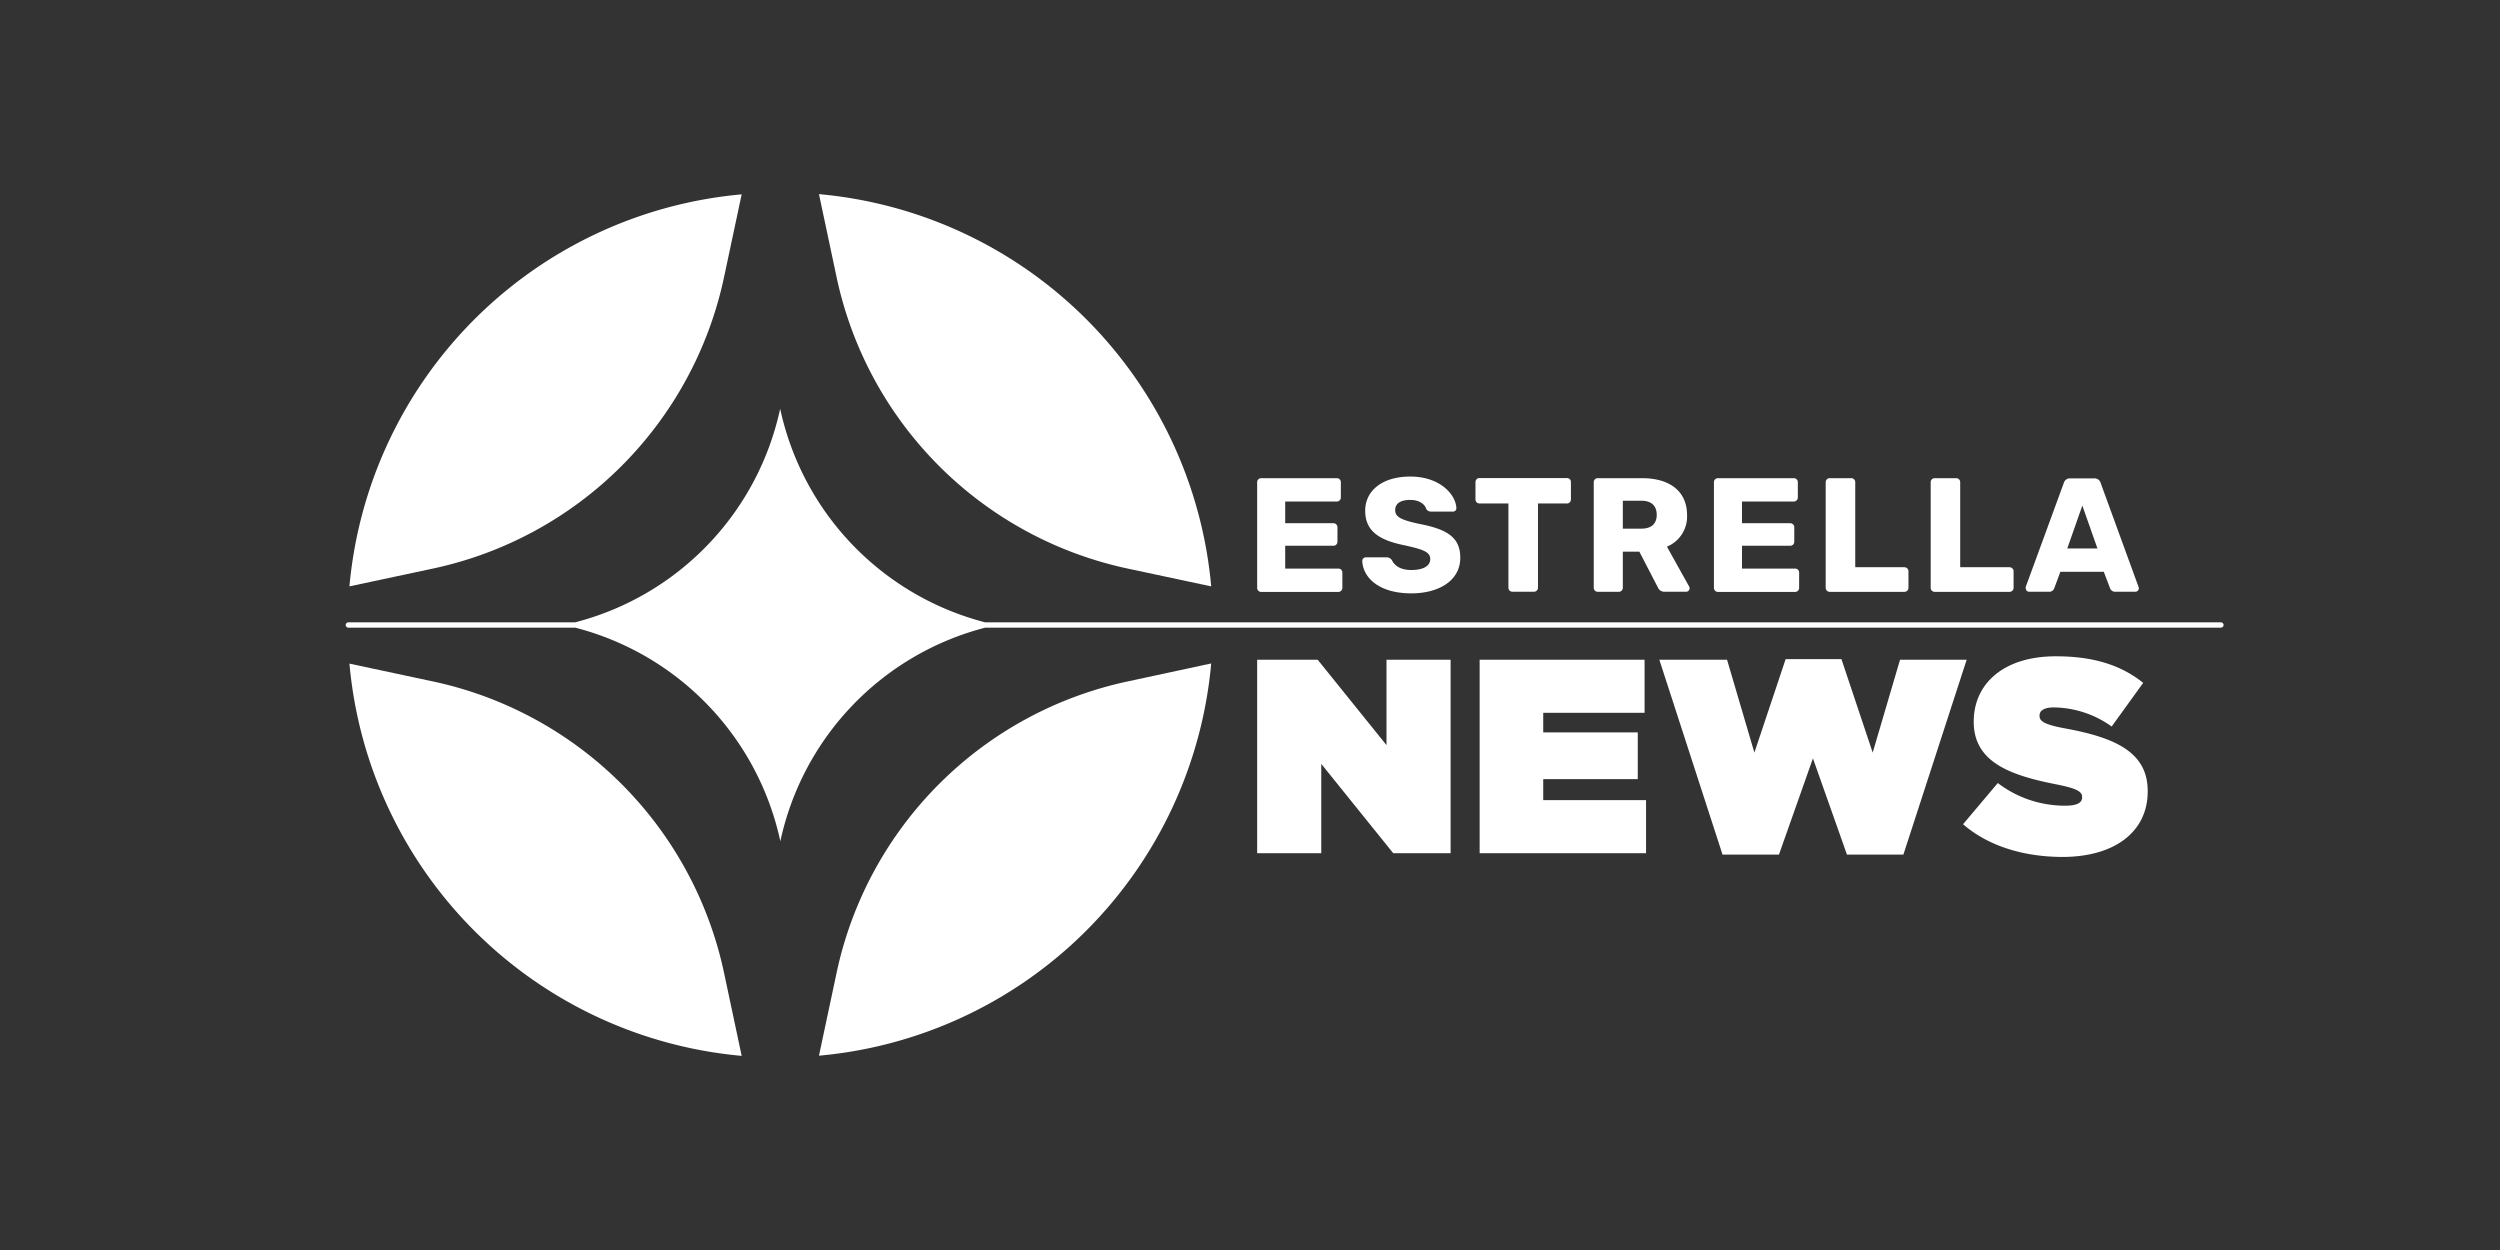
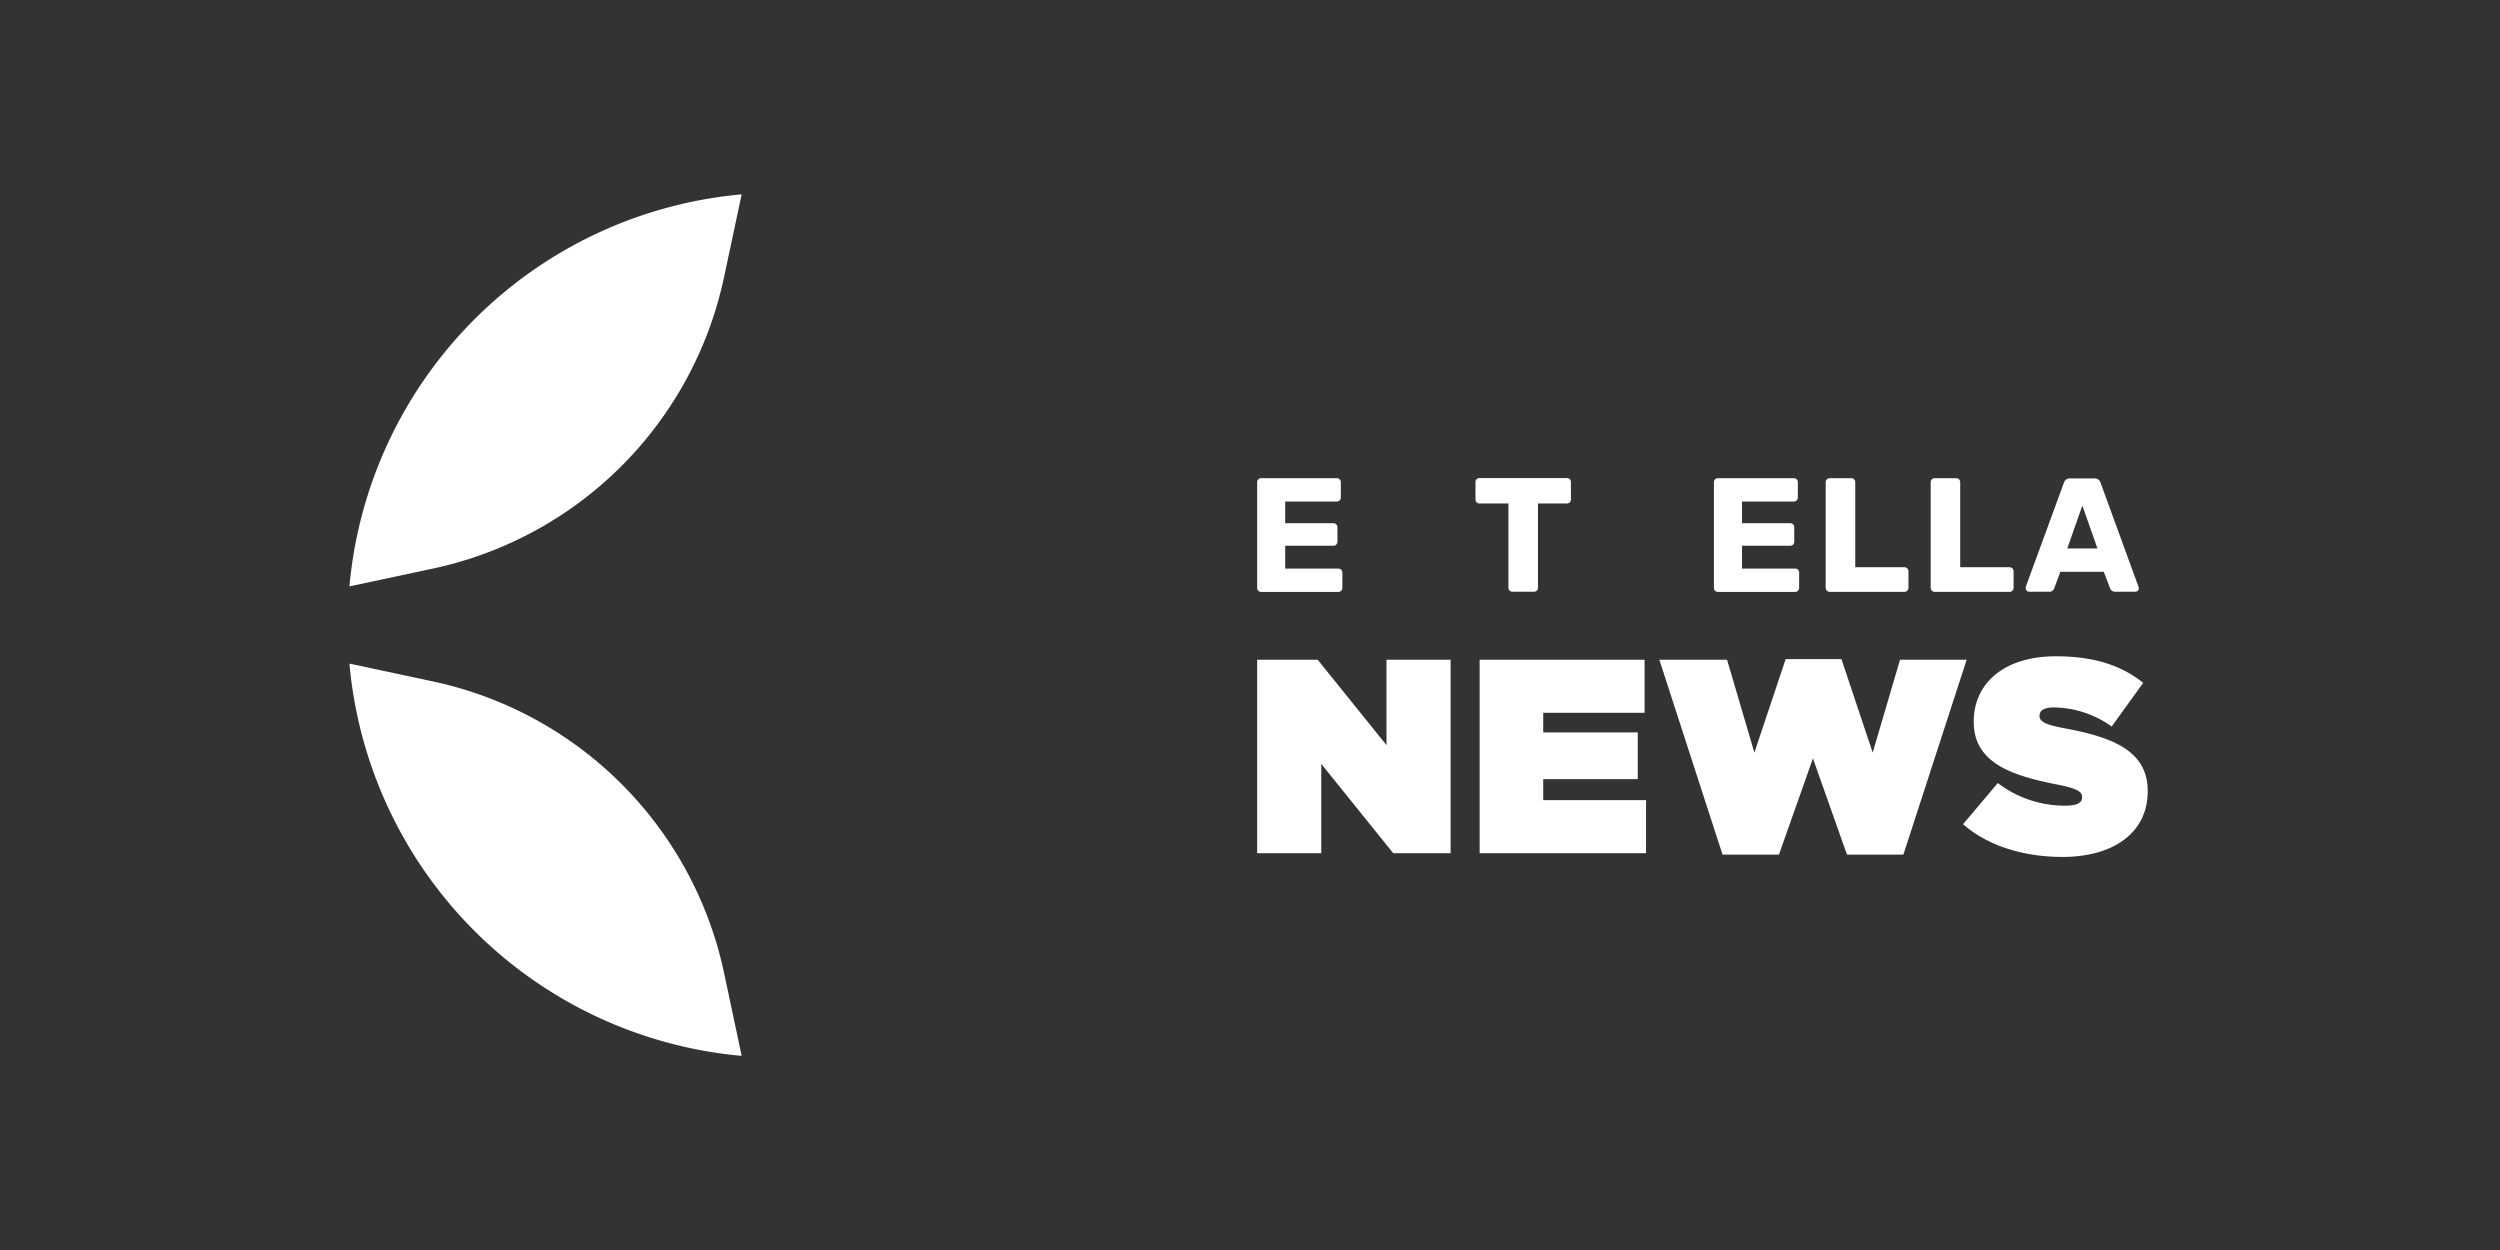
<svg xmlns="http://www.w3.org/2000/svg" id="Estrella_NEWS_-_White" data-name="Estrella NEWS - White" viewBox="0 0 576 288">
  <rect x="0" y="0" width="576" height="288" fill="#333333" stroke="none" />
  <defs>
    <style>.cls-1{fill:#fff;}</style>
  </defs>
  <path class="cls-1" d="M289.65,152h13.94l15.86,19.68V152h14.77v44.58H321L304.42,176v20.57H289.65Z" />
  <path class="cls-1" d="M340.91,152h38v12.23H355.56v4.52h21.78v10.76H355.56v4.84h23.69v12.23H340.91Z" />
  <path class="cls-1" d="M382.31,152h15.6l6.3,21.4,7.2-21.53h12.86l7.2,21.53,6.3-21.4h15.35l-14.58,44.9h-13l-7.84-22.17-7.83,22.17h-13Z" />
  <path class="cls-1" d="M452.29,189.9l8-9.49a25.51,25.51,0,0,0,15.61,5.22c2.67,0,3.82-.7,3.82-1.91v-.12c0-1.28-1.4-2-6.18-2.93-10-2-18.79-4.91-18.79-14.33v-.13c0-8.47,6.63-15,18.92-15,8.59,0,15,2,20.12,6.12l-7.26,10.06a23.35,23.35,0,0,0-13.37-4.4c-2.23,0-3.25.77-3.25,1.85v.13c0,1.21,1.21,2,5.92,2.86,11.4,2.1,19,5.42,19,14.4v.12c0,9.36-7.7,15.09-19.67,15.09C466.11,197.41,458,194.87,452.29,189.9Z" />
  <g id="Estrella">
    <path class="cls-1" d="M289.65,135.4V111.1a.92.92,0,0,1,.93-.93H308a.92.92,0,0,1,.93.93v3.52a.92.92,0,0,1-.93.93H296.11v5h11.11a.93.93,0,0,1,.93,1v3.26a.92.92,0,0,1-.93.93H296.11V131h12.23a.91.91,0,0,1,.94.93v3.51a.93.93,0,0,1-.94.94H290.58A.92.92,0,0,1,289.65,135.4Z" />
-     <path class="cls-1" d="M313.87,129.2a.82.82,0,0,1,.82-.79h4.71a1.48,1.48,0,0,1,1.31.68c.56,1.16,1.87,2.24,4.45,2.24,2.88,0,4.37-1,4.37-2.5,0-1.69-1.65-2.25-6.06-3.22-5.68-1.16-8.93-3.25-8.93-7.93s4-7.88,10.39-7.88c6.88,0,10.51,4.18,10.62,7.29a.76.76,0,0,1-.79.78h-4.93a1.29,1.29,0,0,1-1.24-.63c-.3-1.09-1.64-2.06-3.66-2.06-2.2,0-3.48.79-3.48,2.35s1.31,2.25,5.43,3.15c6.76,1.27,9.57,3.25,9.57,7.85,0,5.08-4.71,8.18-11.29,8.18C317.72,136.71,314,133.09,313.87,129.2Z" />
    <path class="cls-1" d="M347.54,135.4V116h-6.65a.92.92,0,0,1-.94-.93v-4a.92.92,0,0,1,.94-.93H361a.91.91,0,0,1,.94.93v4a.91.91,0,0,1-.94.93h-6.65V135.4a.93.93,0,0,1-.94.94h-4.93A.93.93,0,0,1,347.54,135.4Z" />
-     <path class="cls-1" d="M367.2,135.4V111.1a.92.92,0,0,1,.93-.93H378.3c6.47,0,10.4,3.06,10.4,8.52a7.5,7.5,0,0,1-4.64,7.26l5.12,9.19a.73.73,0,0,1,.11.42.81.81,0,0,1-.78.78h-5a1.61,1.61,0,0,1-1.54-1l-4.26-8.23h-3.81v8.3a.93.93,0,0,1-1,.94h-4.83A.92.92,0,0,1,367.2,135.4Zm11-13.6c2.35,0,3.51-1.2,3.51-3.18s-1.12-3.25-3.51-3.25h-4.3v6.43Z" />
    <path class="cls-1" d="M394.89,135.4V111.1a.92.92,0,0,1,.94-.93h17.46a.92.92,0,0,1,.93.93v3.52a.92.92,0,0,1-.93.93H401.36v5h11.1a.93.93,0,0,1,.94,1v3.26a.92.92,0,0,1-.94.93h-11.1V131h12.23a.9.9,0,0,1,.93.93v3.51a.92.92,0,0,1-.93.94H395.83A.93.93,0,0,1,394.89,135.4Z" />
    <path class="cls-1" d="M420.64,135.4V111.1a.93.93,0,0,1,.94-.93h4.93a.92.92,0,0,1,.94.93v19.59h11.33a.94.94,0,0,1,.93,1v3.73a.92.92,0,0,1-.93.94h-17.2A.93.93,0,0,1,420.64,135.4Z" />
    <path class="cls-1" d="M444.83,135.4V111.1a.92.92,0,0,1,.93-.93h4.94a.92.92,0,0,1,.93.93v19.59H463a.94.94,0,0,1,.93,1v3.73a.92.92,0,0,1-.93.94h-17.2A.92.92,0,0,1,444.83,135.4Z" />
    <path class="cls-1" d="M466.73,135.56a1.42,1.42,0,0,1,0-.34l8.79-24a1.42,1.42,0,0,1,1.46-1h5.53a1.42,1.42,0,0,1,1.46,1l8.75,24a1.72,1.72,0,0,1,.07.34.82.82,0,0,1-.82.78h-4.6a1.21,1.21,0,0,1-1.2-.78l-1.46-3.82h-10l-1.42,3.82a1.2,1.2,0,0,1-1.23.78h-4.6A.81.81,0,0,1,466.73,135.56Zm16.52-9.2-3.48-9.87-3.47,9.87Z" />
  </g>
-   <path class="cls-1" d="M511.74,143.39H227a64.91,64.91,0,0,1-47.25-49.22,64.92,64.92,0,0,1-47.26,49.22H80.26a.61.61,0,0,0,0,1.22h52.27a64.92,64.92,0,0,1,47.26,49.22A64.91,64.91,0,0,1,227,144.61h284.7a.61.61,0,0,0,0-1.22Z" />
  <path class="cls-1" d="M166.79,64l4.09-19.22A99.69,99.69,0,0,0,80.51,135.1L99.74,131A87.19,87.19,0,0,0,166.79,64Z" />
-   <path class="cls-1" d="M259.83,131l19.23,4.1a99.68,99.68,0,0,0-90.37-90.37L192.78,64A87.19,87.19,0,0,0,259.83,131Z" />
-   <path class="cls-1" d="M192.78,224l-4.09,19.23a99.68,99.68,0,0,0,90.37-90.37L259.83,157A87.2,87.2,0,0,0,192.78,224Z" />
  <path class="cls-1" d="M99.74,157l-19.23-4.1a99.69,99.69,0,0,0,90.37,90.37L166.79,224A87.2,87.2,0,0,0,99.74,157Z" />
</svg>